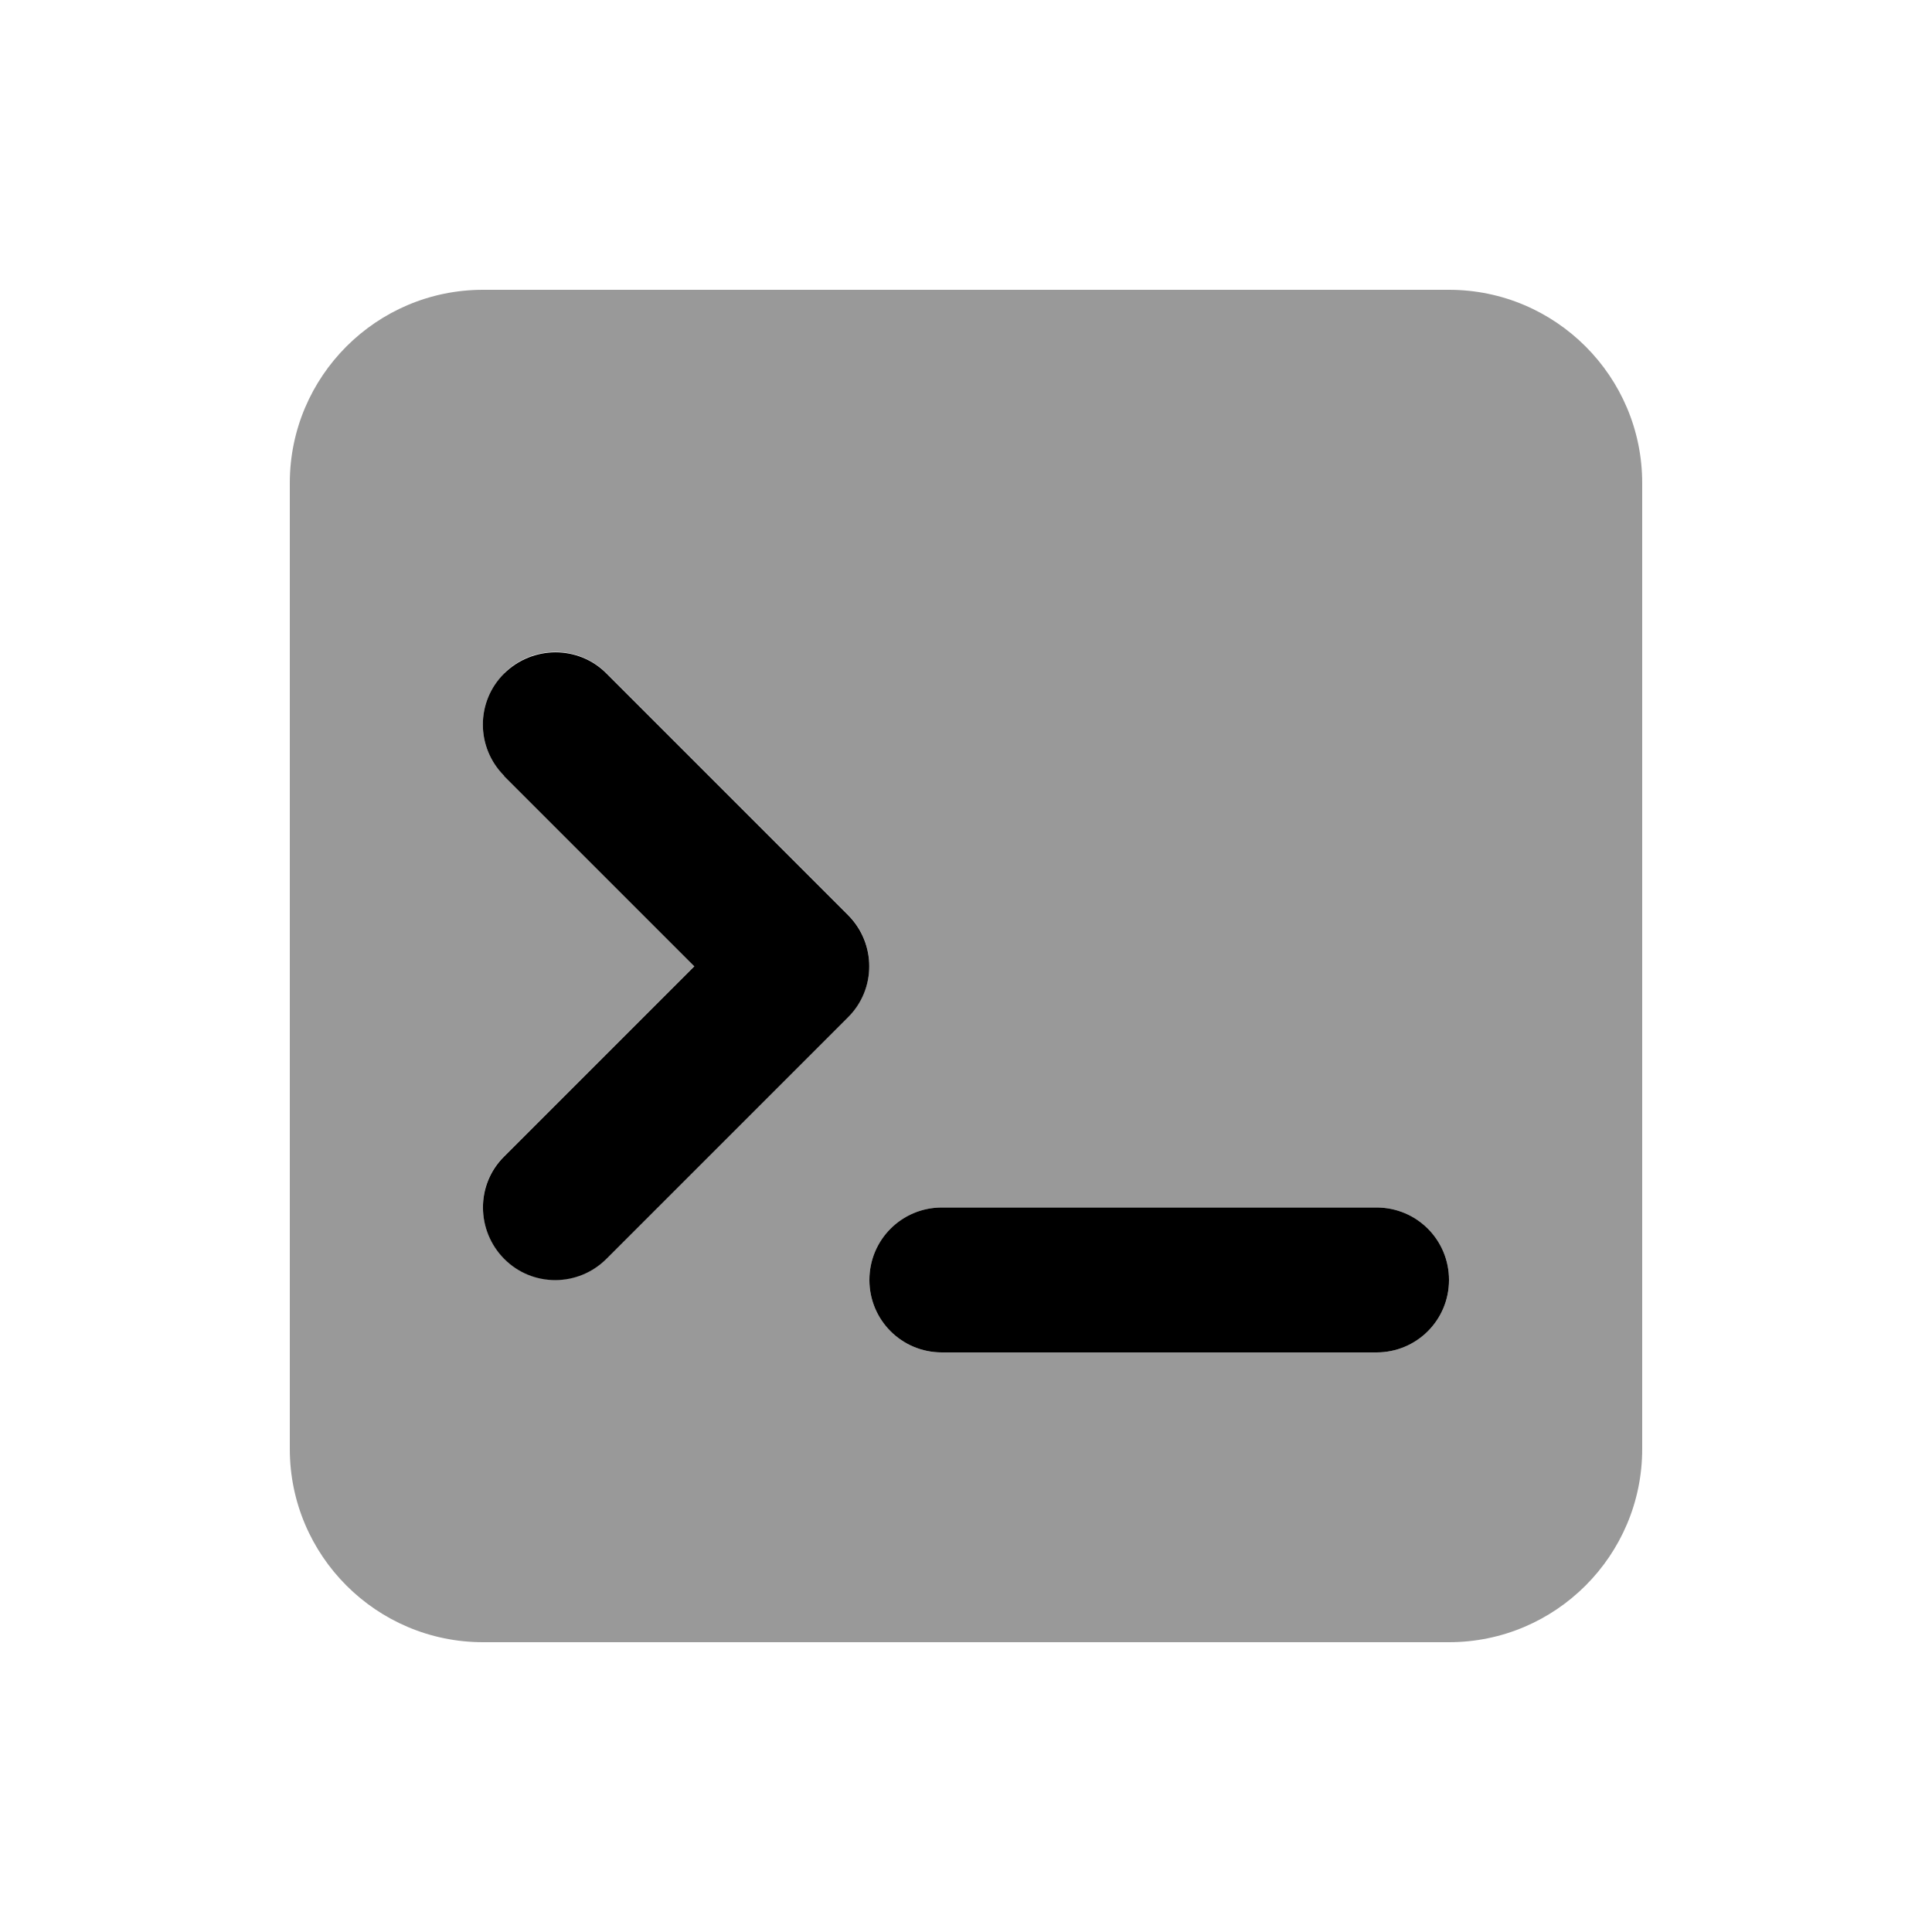
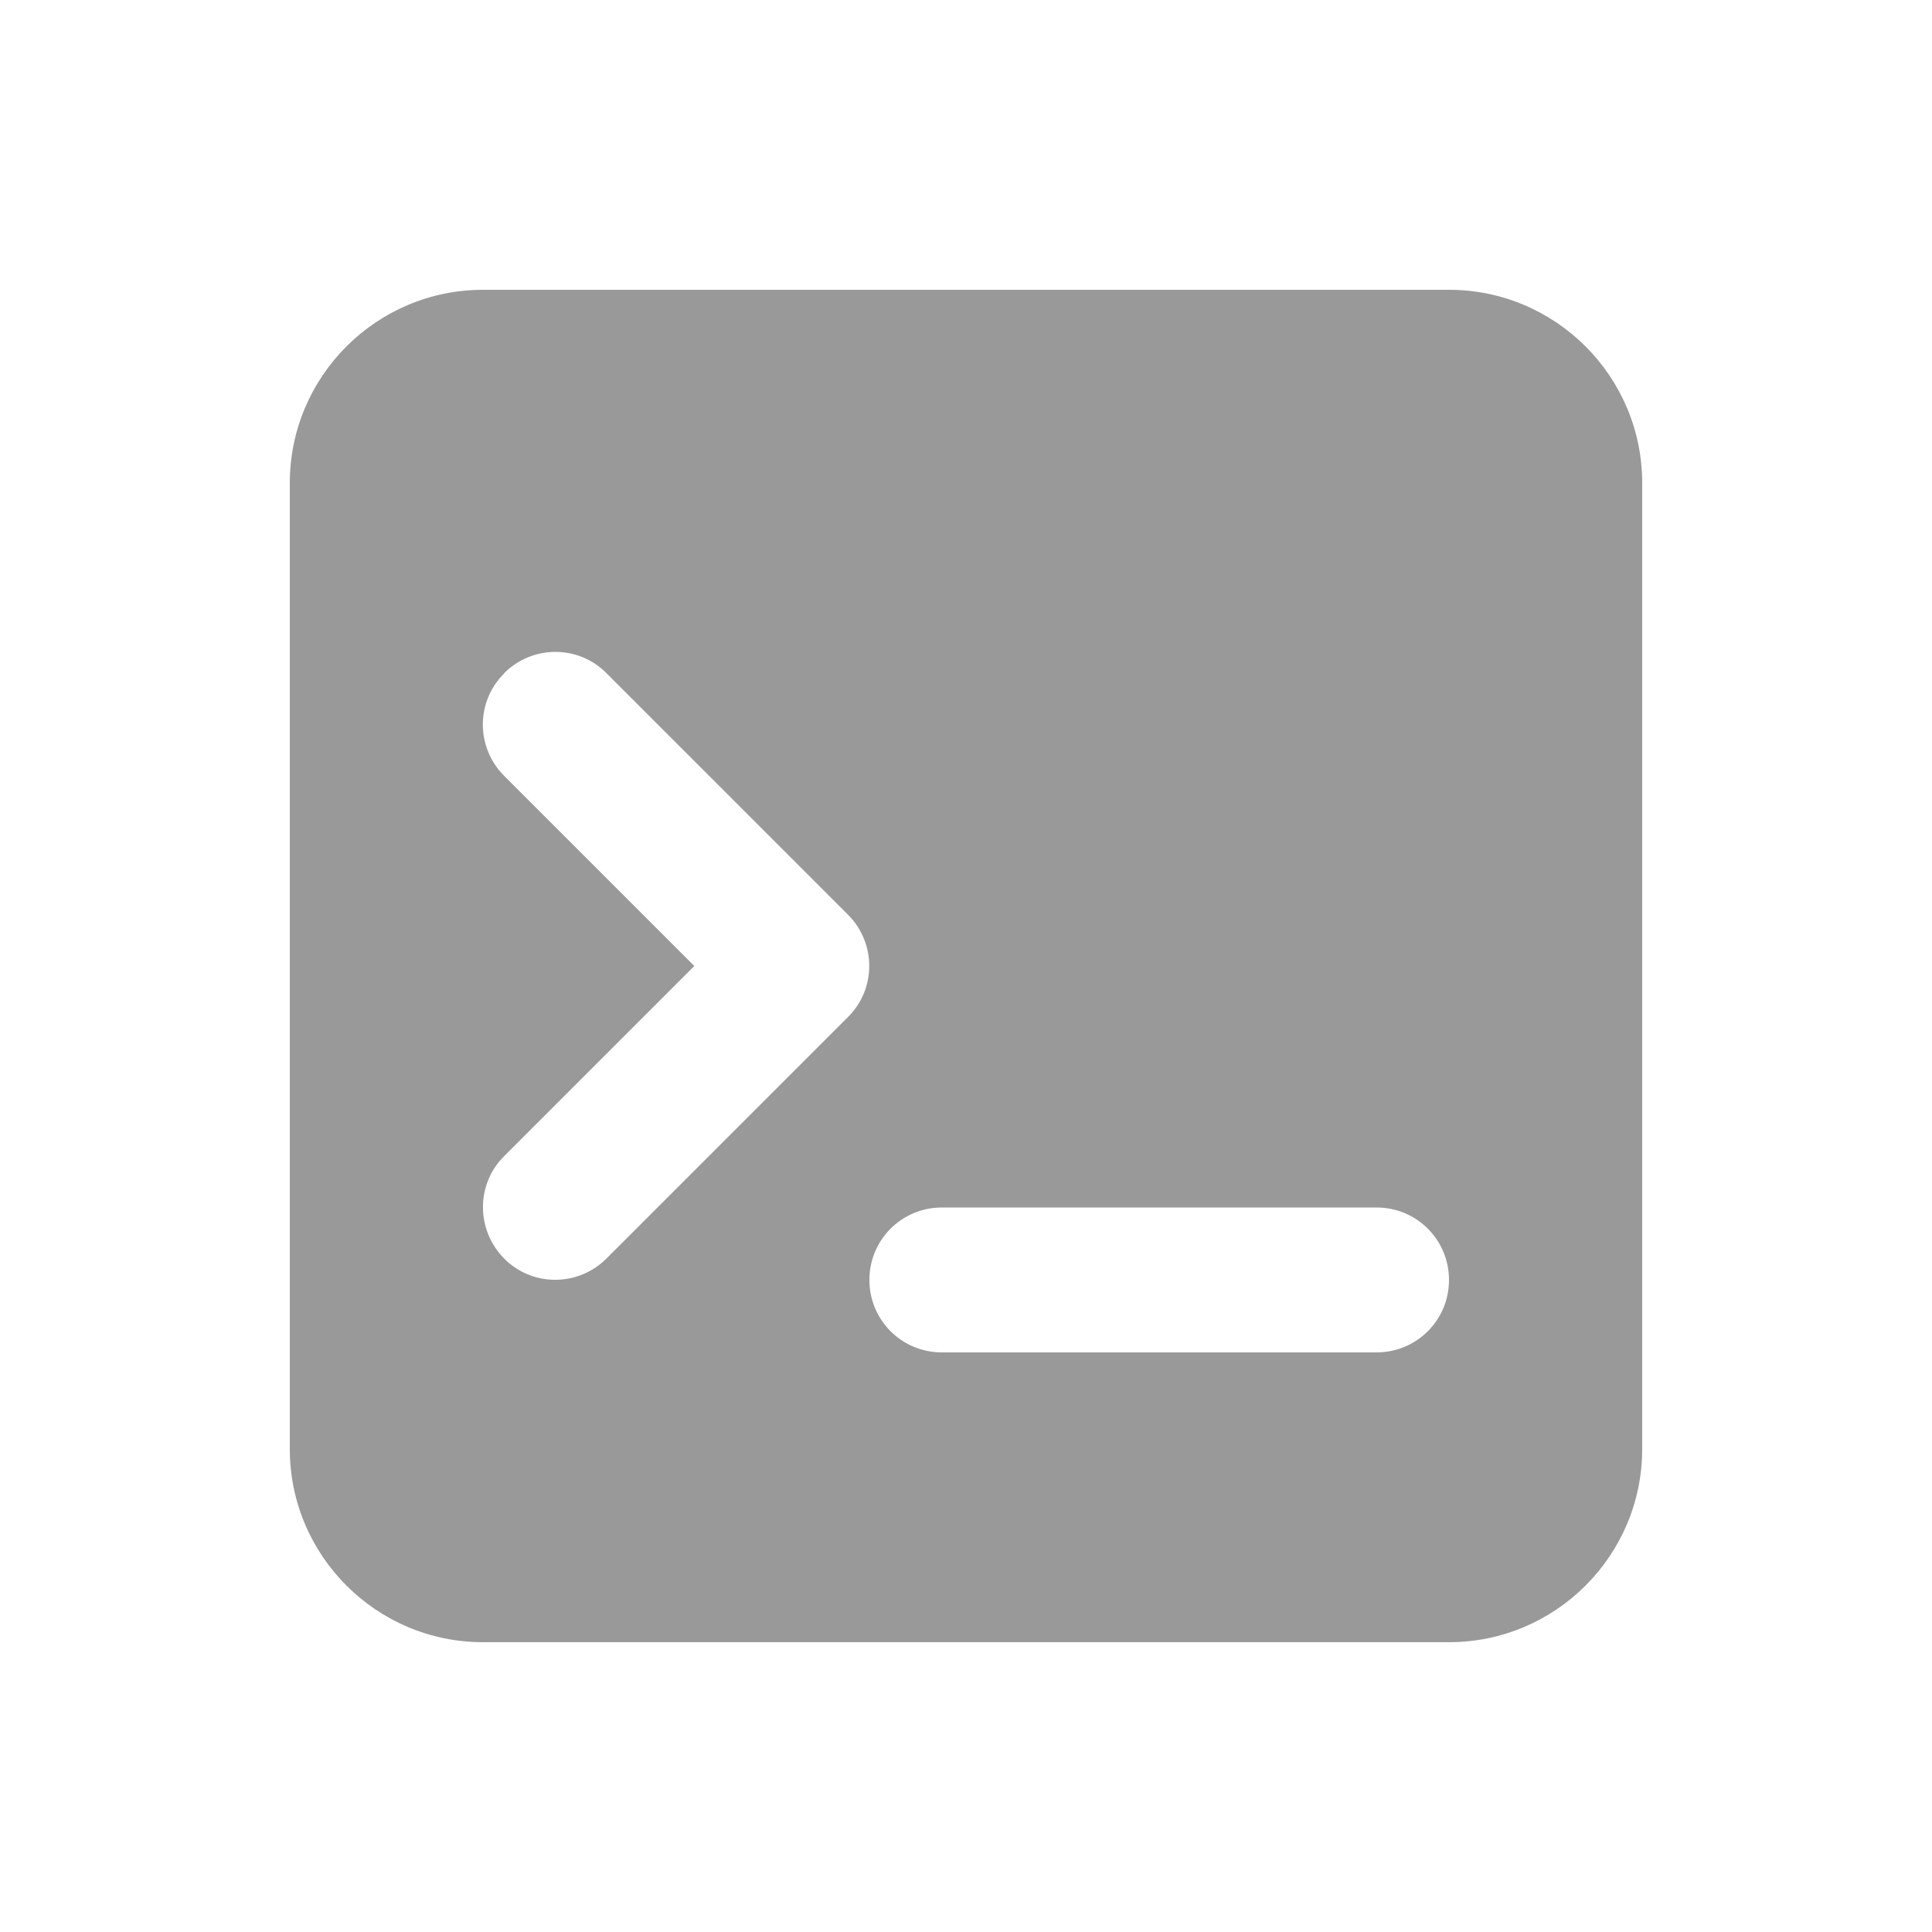
<svg xmlns="http://www.w3.org/2000/svg" viewBox="0 0 640 640">
  <path opacity=".4" fill="currentColor" d="M96 160L96 480C96 515.3 124.7 544 160 544L480 544C515.3 544 544 515.3 544 480L544 160C544 124.7 515.3 96 480 96L160 96C124.7 96 96 124.7 96 160zM167 223C176.4 213.6 191.6 213.6 200.9 223L280.9 303C290.3 312.4 290.3 327.6 280.9 336.9L200.9 416.9C191.5 426.3 176.3 426.3 167 416.9C157.7 407.5 157.6 392.3 167 383L230 320L167 257C157.6 247.6 157.6 232.4 167 223.1zM288 424C288 410.7 298.7 400 312 400L456 400C469.3 400 480 410.7 480 424C480 437.3 469.3 448 456 448L312 448C298.7 448 288 437.3 288 424z" />
-   <path fill="currentColor" d="M167 257C157.6 247.6 157.6 232.4 167 223.1C176.4 213.8 191.6 213.7 200.9 223.1L280.9 303.1C290.3 312.5 290.3 327.7 280.9 337L200.9 417C191.5 426.4 176.3 426.4 167 417C157.7 407.6 157.6 392.4 167 383.1L230 320.1L167 257.1zM312 400L456 400C469.3 400 480 410.7 480 424C480 437.3 469.3 448 456 448L312 448C298.7 448 288 437.3 288 424C288 410.7 298.7 400 312 400z" />
</svg>